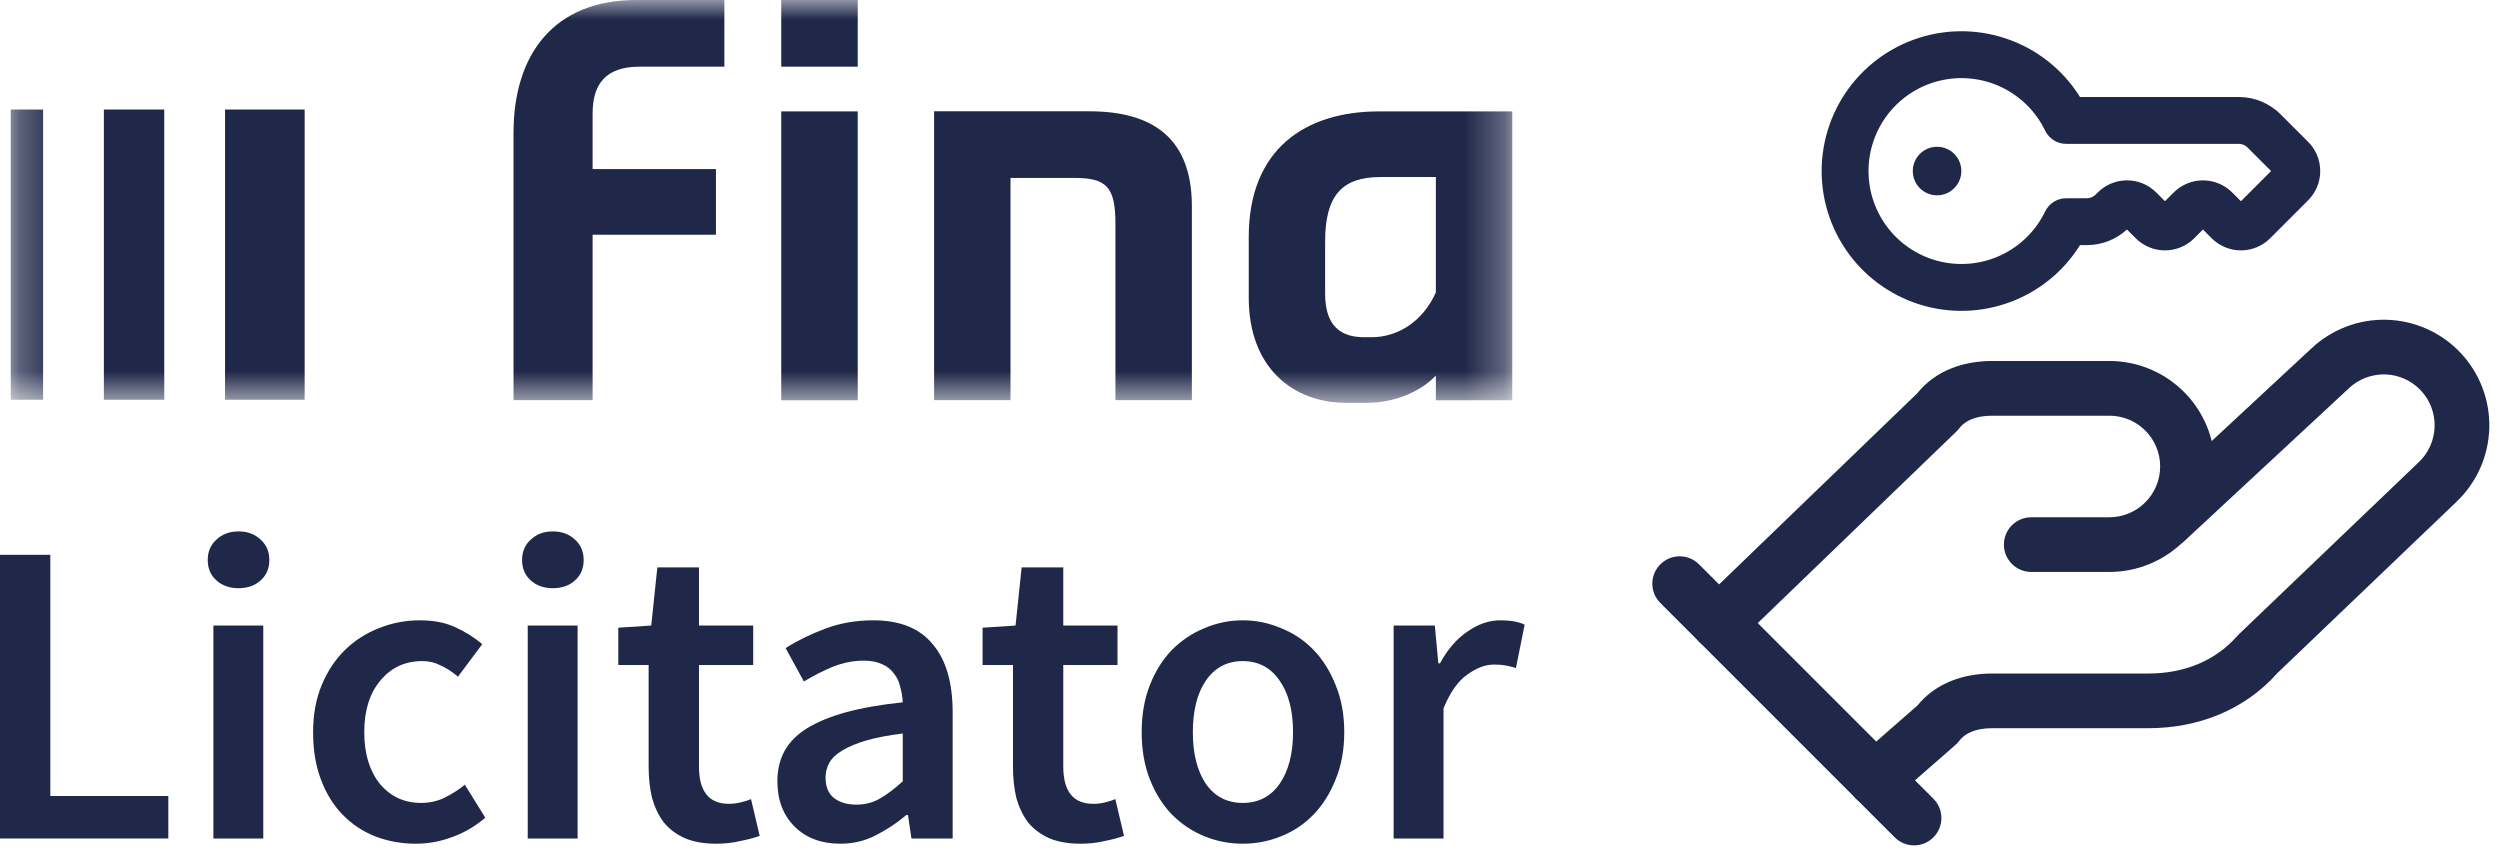
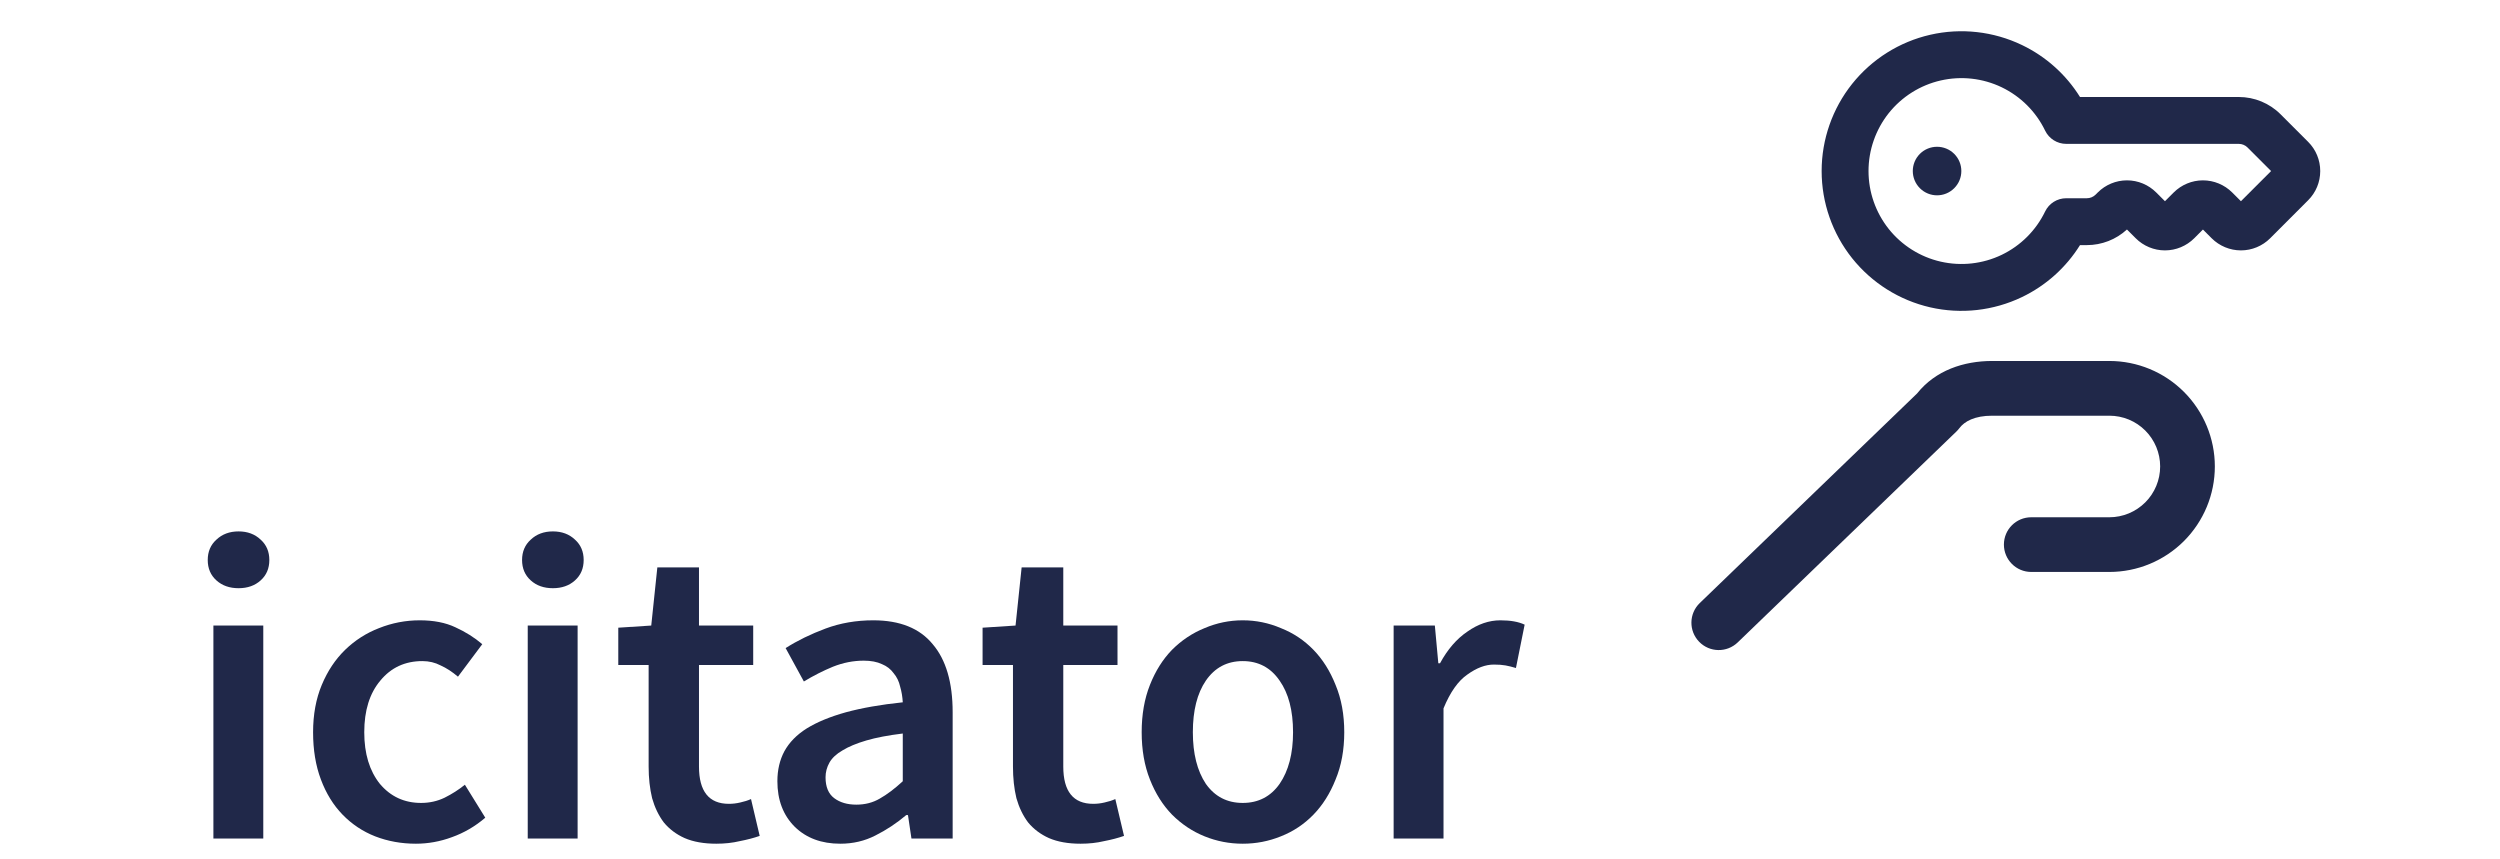
<svg xmlns="http://www.w3.org/2000/svg" width="64" height="22" viewBox="0 0 64 22" fill="none">
  <mask id="mask0_102_129" style="mask-type:luminance" maskUnits="userSpaceOnUse" x="0" y="0" width="39" height="11">
-     <path d="M38.714 0H0.275V10.313H38.714V0Z" fill="white" />
-   </mask>
+     </mask>
  <g mask="url(#mask0_102_129)">
    <path d="M13.146 10.244H15.171V6.009H18.328V4.328H15.171V2.904C15.171 2.15 15.509 1.707 16.372 1.707H18.544V0H16.291C14.186 0 13.146 1.384 13.146 3.401V10.244Z" fill="#202849" />
    <path d="M36.756 7.49C36.433 8.215 35.798 8.633 35.11 8.633H34.922C34.301 8.633 33.923 8.324 33.923 7.516V6.186C33.923 5.004 34.356 4.532 35.341 4.532H36.758V7.49H36.756ZM38.714 10.247V2.852H35.3C33.412 2.852 31.968 3.819 31.968 6.066V7.625C31.968 9.412 33.1 10.313 34.463 10.313H34.977C35.774 10.313 36.421 9.976 36.758 9.614V10.247H38.716H38.714Z" fill="#202849" />
-     <path d="M21.958 0H20V1.707H21.958V0Z" fill="#202849" />
    <path d="M21.958 2.852H20V10.247H21.958V2.852Z" fill="#202849" />
    <path d="M23.911 10.244H25.869V4.555H27.501C28.324 4.555 28.555 4.783 28.555 5.726V10.244H30.512V5.283C30.512 3.562 29.542 2.849 27.881 2.849H23.913V10.244H23.911Z" fill="#202849" />
    <path d="M1.103 2.804H0.275V10.234H1.103V2.804Z" fill="#202849" />
    <path d="M4.205 2.804H2.659V10.234H4.205V2.804Z" fill="#202849" />
    <path d="M7.799 2.804H5.761V10.234H7.799V2.804Z" fill="#202849" />
  </g>
-   <path d="M0 14.203H1.288V20.378H4.309V21.466H0V14.203Z" fill="#202849" />
  <path d="M5.463 16.013H6.74V21.466H5.463V16.013ZM6.107 15.058C5.877 15.058 5.689 14.992 5.54 14.858C5.392 14.725 5.318 14.551 5.318 14.336C5.318 14.122 5.392 13.948 5.54 13.815C5.689 13.674 5.877 13.604 6.107 13.604C6.336 13.604 6.525 13.674 6.673 13.815C6.821 13.948 6.895 14.122 6.895 14.336C6.895 14.551 6.821 14.725 6.673 14.858C6.525 14.992 6.336 15.058 6.107 15.058Z" fill="#202849" />
  <path d="M10.647 21.599C10.276 21.599 9.928 21.536 9.603 21.41C9.284 21.284 9.007 21.099 8.77 20.855C8.533 20.611 8.348 20.311 8.215 19.955C8.081 19.6 8.015 19.197 8.015 18.745C8.015 18.293 8.089 17.89 8.237 17.535C8.385 17.179 8.585 16.879 8.836 16.635C9.088 16.391 9.377 16.206 9.703 16.08C10.036 15.947 10.384 15.88 10.746 15.88C11.102 15.88 11.405 15.939 11.657 16.058C11.916 16.176 12.146 16.32 12.346 16.491L11.724 17.323C11.576 17.198 11.428 17.101 11.28 17.035C11.139 16.961 10.983 16.924 10.813 16.924C10.369 16.924 10.01 17.09 9.736 17.424C9.462 17.749 9.325 18.19 9.325 18.745C9.325 19.293 9.458 19.733 9.725 20.067C9.999 20.392 10.35 20.555 10.78 20.555C10.995 20.555 11.194 20.511 11.38 20.422C11.572 20.326 11.746 20.215 11.901 20.089L12.423 20.933C12.164 21.155 11.879 21.321 11.568 21.432C11.265 21.544 10.957 21.599 10.647 21.599Z" fill="#202849" />
  <path d="M13.51 16.013H14.787V21.466H13.51V16.013ZM14.154 15.058C13.924 15.058 13.735 14.992 13.587 14.858C13.439 14.725 13.365 14.551 13.365 14.336C13.365 14.122 13.439 13.948 13.587 13.815C13.735 13.674 13.924 13.604 14.154 13.604C14.383 13.604 14.572 13.674 14.72 13.815C14.868 13.948 14.942 14.122 14.942 14.336C14.942 14.551 14.868 14.725 14.72 14.858C14.572 14.992 14.383 15.058 14.154 15.058Z" fill="#202849" />
  <path d="M18.338 21.599C18.02 21.599 17.749 21.551 17.527 21.455C17.312 21.359 17.135 21.225 16.994 21.055C16.861 20.878 16.761 20.67 16.694 20.433C16.635 20.189 16.605 19.919 16.605 19.623V17.024H15.828V16.069L16.672 16.014L16.828 14.525H17.894V16.014H19.282V17.024H17.894V19.623C17.894 20.259 18.149 20.578 18.66 20.578C18.756 20.578 18.852 20.567 18.949 20.544C19.052 20.522 19.145 20.492 19.226 20.456L19.448 21.399C19.3 21.451 19.13 21.496 18.938 21.533C18.753 21.577 18.553 21.599 18.338 21.599Z" fill="#202849" />
  <path d="M21.512 21.599C21.03 21.599 20.642 21.455 20.346 21.166C20.049 20.87 19.901 20.481 19.901 20C19.901 19.711 19.961 19.456 20.079 19.234C20.205 19.004 20.397 18.808 20.657 18.645C20.923 18.482 21.256 18.345 21.656 18.234C22.063 18.123 22.548 18.038 23.111 17.979C23.103 17.838 23.081 17.705 23.044 17.579C23.015 17.446 22.959 17.331 22.878 17.235C22.803 17.131 22.704 17.053 22.578 17.002C22.452 16.942 22.296 16.913 22.111 16.913C21.845 16.913 21.582 16.965 21.323 17.068C21.071 17.172 20.823 17.298 20.579 17.446L20.112 16.591C20.416 16.398 20.756 16.232 21.134 16.091C21.512 15.95 21.919 15.88 22.356 15.88C23.037 15.88 23.544 16.084 23.877 16.491C24.218 16.89 24.388 17.472 24.388 18.234V21.466H23.333L23.244 20.866H23.2C22.955 21.073 22.692 21.247 22.411 21.388C22.137 21.529 21.837 21.599 21.512 21.599ZM21.922 20.599C22.145 20.599 22.345 20.548 22.522 20.444C22.707 20.34 22.903 20.192 23.111 20V18.778C22.741 18.823 22.43 18.882 22.178 18.956C21.926 19.03 21.723 19.115 21.567 19.211C21.412 19.3 21.301 19.404 21.234 19.522C21.167 19.641 21.134 19.767 21.134 19.9C21.134 20.144 21.208 20.322 21.356 20.433C21.504 20.544 21.693 20.599 21.922 20.599Z" fill="#202849" />
  <path d="M27.664 21.599C27.346 21.599 27.075 21.551 26.853 21.455C26.639 21.359 26.461 21.225 26.32 21.055C26.187 20.878 26.087 20.67 26.02 20.433C25.961 20.189 25.932 19.919 25.932 19.623V17.024H25.154V16.069L25.998 16.014L26.154 14.525H27.22V16.014H28.608V17.024H27.22V19.623C27.22 20.259 27.475 20.578 27.986 20.578C28.082 20.578 28.179 20.567 28.275 20.544C28.378 20.522 28.471 20.492 28.552 20.456L28.775 21.399C28.627 21.451 28.456 21.496 28.264 21.533C28.079 21.577 27.879 21.599 27.664 21.599Z" fill="#202849" />
  <path d="M31.814 21.599C31.474 21.599 31.148 21.536 30.837 21.41C30.526 21.284 30.248 21.099 30.004 20.855C29.767 20.611 29.578 20.311 29.438 19.955C29.297 19.6 29.227 19.197 29.227 18.745C29.227 18.293 29.297 17.89 29.438 17.535C29.578 17.179 29.767 16.879 30.004 16.635C30.248 16.391 30.526 16.206 30.837 16.08C31.148 15.947 31.474 15.88 31.814 15.88C32.155 15.88 32.48 15.947 32.791 16.08C33.11 16.206 33.387 16.391 33.624 16.635C33.861 16.879 34.05 17.179 34.191 17.535C34.339 17.89 34.413 18.293 34.413 18.745C34.413 19.197 34.339 19.6 34.191 19.955C34.05 20.311 33.861 20.611 33.624 20.855C33.387 21.099 33.11 21.284 32.791 21.41C32.48 21.536 32.155 21.599 31.814 21.599ZM31.814 20.555C32.214 20.555 32.529 20.392 32.758 20.067C32.987 19.733 33.102 19.293 33.102 18.745C33.102 18.19 32.987 17.749 32.758 17.424C32.529 17.09 32.214 16.924 31.814 16.924C31.414 16.924 31.1 17.09 30.87 17.424C30.648 17.749 30.537 18.19 30.537 18.745C30.537 19.293 30.648 19.733 30.87 20.067C31.1 20.392 31.414 20.555 31.814 20.555Z" fill="#202849" />
  <path d="M35.677 16.013H36.732L36.821 16.979H36.865C37.057 16.624 37.291 16.354 37.565 16.169C37.839 15.976 38.12 15.88 38.409 15.88C38.668 15.88 38.875 15.917 39.031 15.991L38.808 17.101C38.712 17.072 38.623 17.05 38.542 17.035C38.46 17.02 38.361 17.013 38.242 17.013C38.027 17.013 37.801 17.098 37.565 17.268C37.328 17.431 37.124 17.72 36.954 18.134V21.466H35.677L35.677 16.013Z" fill="#202849" />
  <path fill-rule="evenodd" clip-rule="evenodd" d="M51.243 2.234C50.757 2.001 50.207 1.94 49.682 2.06C49.157 2.18 48.688 2.475 48.352 2.896C48.017 3.318 47.834 3.84 47.834 4.379C47.834 4.918 48.017 5.44 48.352 5.862C48.688 6.283 49.157 6.578 49.682 6.698C50.207 6.818 50.757 6.757 51.243 6.524C51.729 6.29 52.121 5.899 52.355 5.414C52.455 5.207 52.665 5.075 52.895 5.075H53.423C53.507 5.075 53.587 5.042 53.647 4.983L53.703 4.927C53.901 4.729 54.17 4.617 54.451 4.617C54.732 4.617 55.001 4.729 55.199 4.927L55.423 5.151L55.647 4.927C55.846 4.729 56.115 4.617 56.395 4.617C56.676 4.617 56.945 4.729 57.144 4.927L57.368 5.151L58.14 4.379L57.536 3.775C57.477 3.716 57.396 3.683 57.312 3.683L52.895 3.683C52.665 3.683 52.455 3.551 52.355 3.344C52.121 2.859 51.729 2.468 51.243 2.234ZM49.414 0.89C50.204 0.709 51.032 0.802 51.763 1.153C52.376 1.447 52.891 1.91 53.248 2.483L57.312 2.483C57.714 2.483 58.1 2.642 58.384 2.927L59.088 3.631C59.287 3.829 59.398 4.098 59.398 4.379C59.398 4.66 59.287 4.929 59.088 5.127L58.116 6.1C57.918 6.298 57.648 6.41 57.368 6.41C57.087 6.41 56.818 6.298 56.619 6.1L56.395 5.876L56.172 6.1C55.973 6.298 55.704 6.41 55.423 6.41C55.142 6.41 54.873 6.298 54.675 6.1L54.45 5.875C54.171 6.132 53.804 6.275 53.423 6.275H53.248C52.891 6.848 52.376 7.311 51.763 7.605C51.032 7.956 50.204 8.049 49.414 7.868C48.624 7.687 47.919 7.243 47.414 6.61C46.909 5.976 46.634 5.189 46.634 4.379C46.634 3.569 46.909 2.782 47.414 2.148C47.919 1.515 48.624 1.071 49.414 0.89Z" fill="#202849" />
  <path d="M50.028 4.818C49.785 5.061 49.392 5.061 49.149 4.818C48.907 4.575 48.907 4.182 49.149 3.939C49.392 3.697 49.785 3.697 50.028 3.939C50.271 4.182 50.271 4.575 50.028 4.818Z" fill="#202849" />
  <path fill-rule="evenodd" clip-rule="evenodd" d="M49.078 10.072C49.549 9.481 50.272 9.241 51 9.241H54C54.716 9.241 55.403 9.526 55.909 10.032C56.415 10.539 56.7 11.225 56.7 11.941C56.7 12.658 56.415 13.344 55.909 13.851C55.403 14.357 54.716 14.642 54 14.642H52C51.613 14.642 51.3 14.328 51.3 13.941C51.3 13.555 51.613 13.242 52 13.242H54C54.345 13.242 54.675 13.104 54.919 12.861C55.163 12.617 55.3 12.286 55.3 11.941C55.3 11.597 55.163 11.266 54.919 11.022C54.675 10.778 54.345 10.642 54 10.642H51C50.548 10.642 50.289 10.789 50.16 10.961C50.137 10.991 50.113 11.019 50.086 11.045L44.486 16.445C44.207 16.714 43.764 16.706 43.496 16.427C43.228 16.149 43.236 15.706 43.514 15.438L49.078 10.072Z" fill="#202849" />
-   <path fill-rule="evenodd" clip-rule="evenodd" d="M59.171 8.921C59.692 8.43 60.386 8.166 61.101 8.186C61.818 8.206 62.496 8.51 62.989 9.031C63.481 9.552 63.746 10.247 63.726 10.963C63.705 11.679 63.402 12.357 62.882 12.849L62.881 12.851L58.305 17.227C57.456 18.183 56.262 18.642 55 18.642H51C50.548 18.642 50.289 18.789 50.16 18.962C50.131 19.001 50.097 19.037 50.061 19.069L48.461 20.468C48.17 20.723 47.728 20.694 47.473 20.403C47.218 20.112 47.248 19.669 47.539 19.415L49.089 18.058C49.561 17.477 50.278 17.242 51 17.242H55C55.927 17.242 56.724 16.908 57.273 16.281C57.287 16.265 57.301 16.25 57.316 16.236L61.919 11.833C62.17 11.596 62.316 11.269 62.326 10.924C62.336 10.578 62.208 10.243 61.971 9.993C61.734 9.742 61.407 9.595 61.062 9.585C60.717 9.576 60.382 9.703 60.131 9.94L60.126 9.945L55.926 13.845C55.643 14.108 55.2 14.091 54.937 13.808C54.674 13.525 54.69 13.082 54.974 12.819L59.171 8.921Z" fill="#202849" />
-   <path fill-rule="evenodd" clip-rule="evenodd" d="M42.505 14.447C42.778 14.173 43.221 14.173 43.495 14.447L49.495 20.447C49.768 20.72 49.768 21.163 49.495 21.436C49.221 21.71 48.778 21.71 48.505 21.436L42.505 15.436C42.231 15.163 42.231 14.72 42.505 14.447Z" fill="#202849" />
</svg>